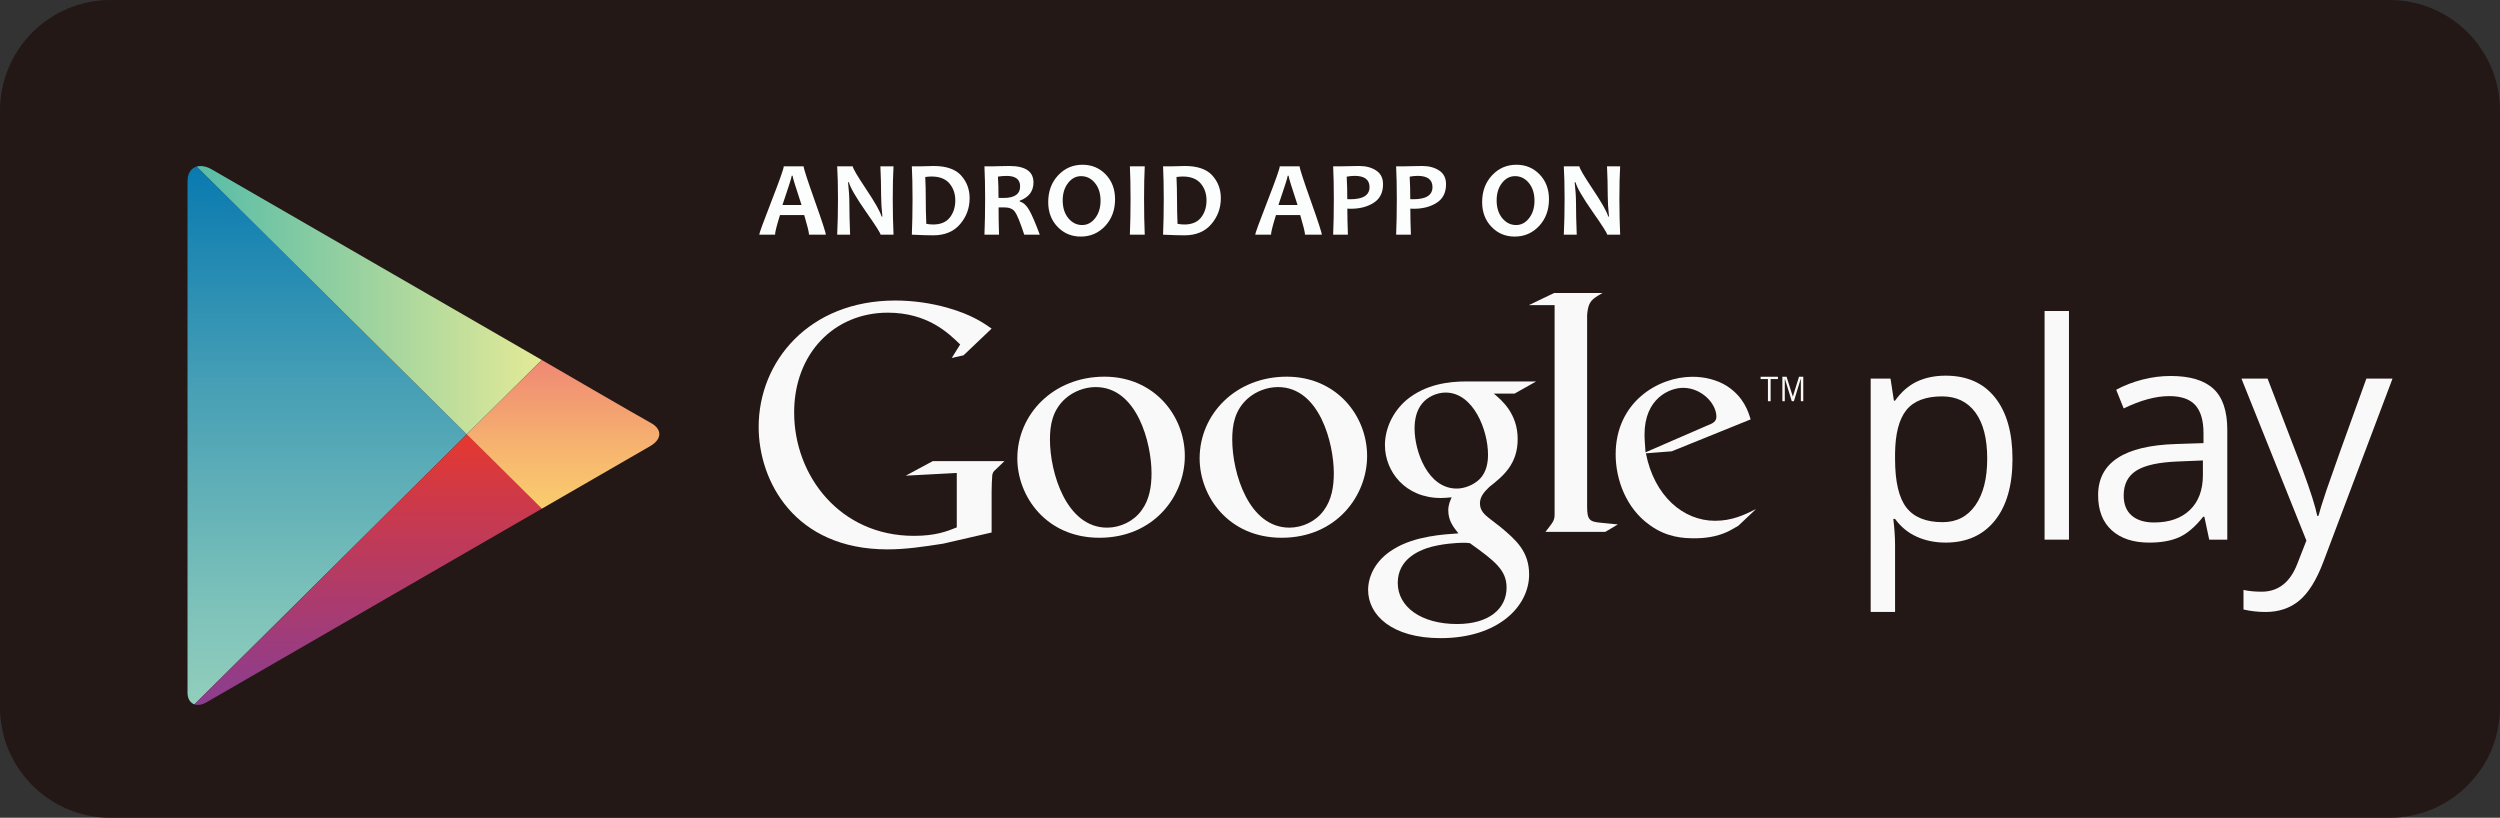
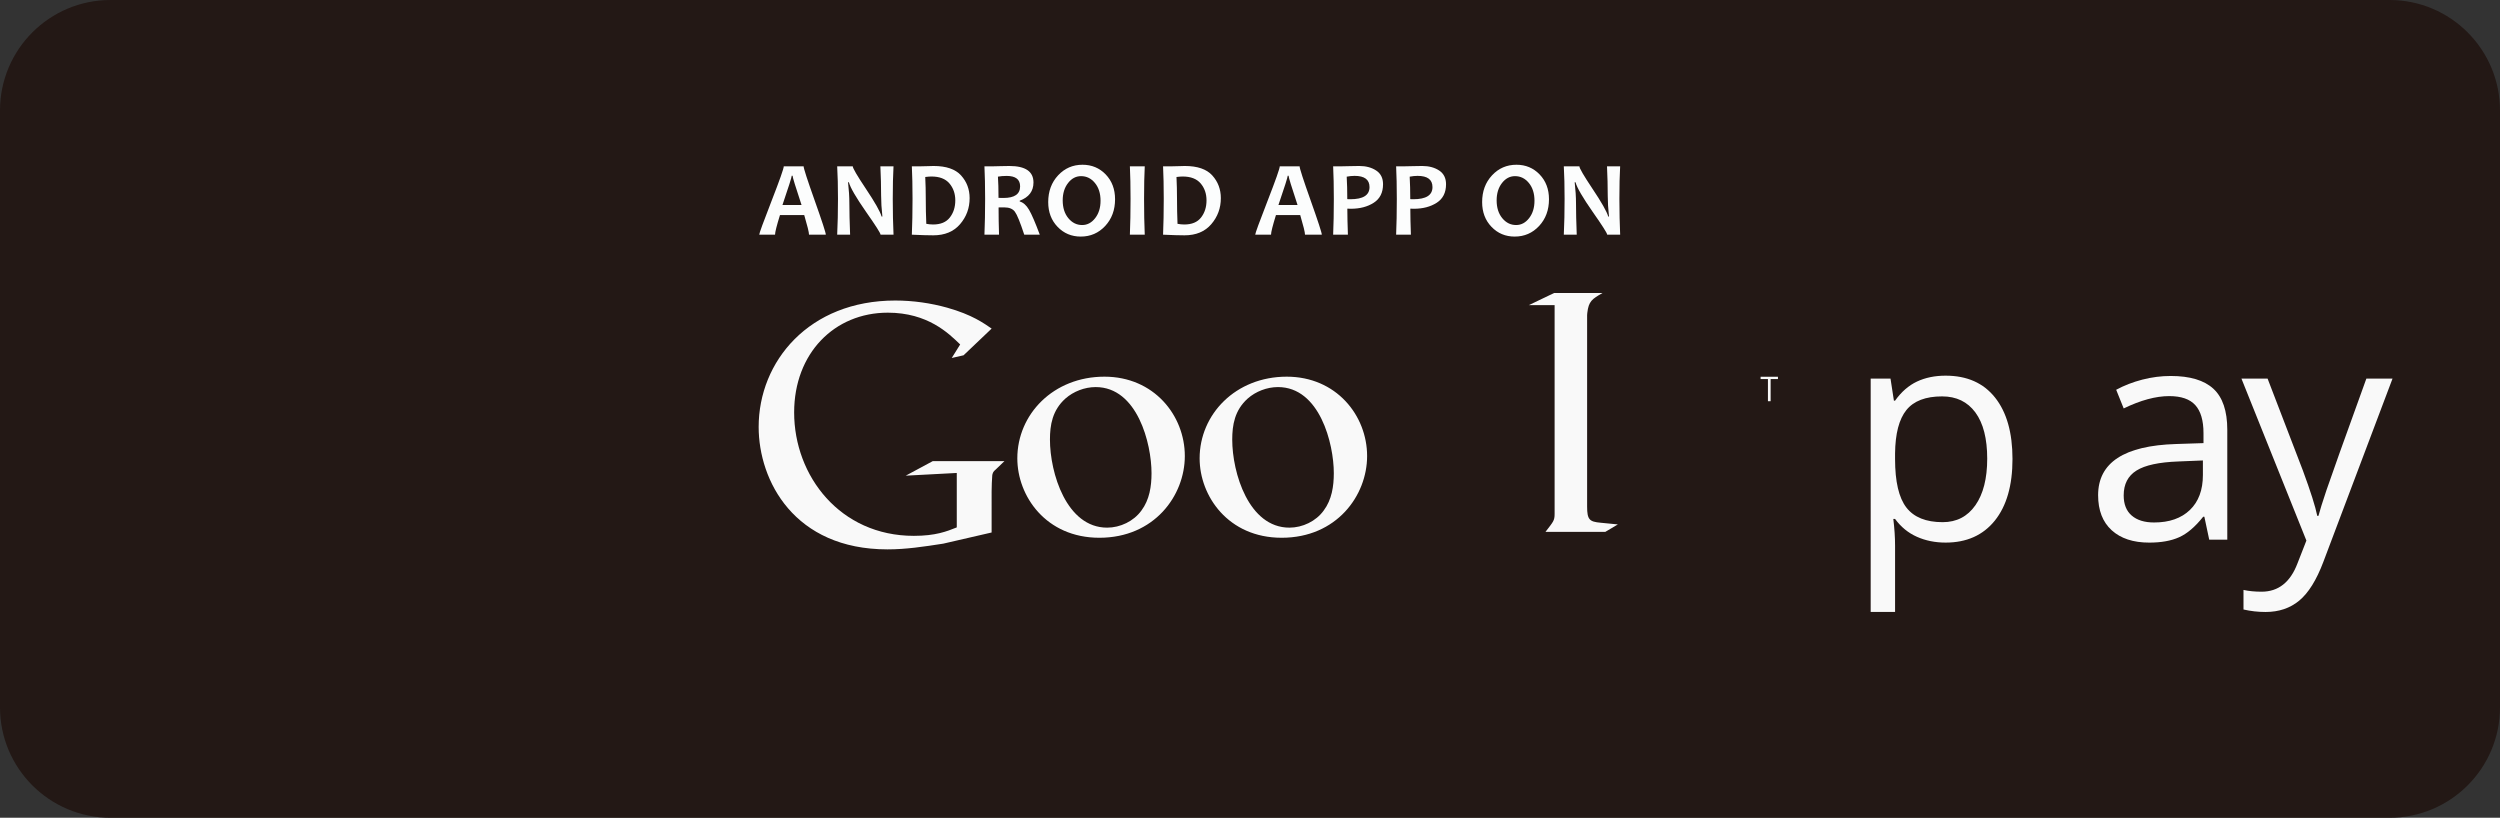
<svg xmlns="http://www.w3.org/2000/svg" xmlns:xlink="http://www.w3.org/1999/xlink" version="1.1" id="レイヤー_1" x="0px" y="0px" width="157.074px" height="51.38px" viewBox="0 0 157.074 51.38" enable-background="new 0 0 157.074 51.38" xml:space="preserve">
  <rect x="0" y="0" width="157.074" height="51.38" fill="#333333" stroke="none" />
  <path fill="#231815" d="M157.074,44.437c0,3.834-3.108,6.943-6.942,6.943H6.944C3.109,51.38,0,48.271,0,44.437V6.944  C0,3.109,3.109,0,6.944,0h143.188c3.834,0,6.942,3.109,6.942,6.944V44.437z" />
  <g id="PLAY_1_">
    <defs>
-       <path id="SVGID_1_" d="M34.04,22.617l-7.082-4.089c0,0-12.903-7.451-13.662-7.889c-0.758-0.438-1.514-0.173-1.514,0.743    c0,1.525,0,15.908,0,15.908s0,15.544,0,16.229c0,0.687,0.54,0.982,1.199,0.602c0.658-0.381,13.977-8.07,13.977-8.07l7.082-4.088    c0,0,6.009-3.47,6.808-3.931c0.799-0.462,0.723-1.095,0.048-1.457C40.222,26.211,34.04,22.617,34.04,22.617z" />
-     </defs>
+       </defs>
    <clipPath id="SVGID_2_">
      <use xlink:href="#SVGID_1_" overflow="visible" />
    </clipPath>
    <linearGradient id="SVGID_3_" gradientUnits="userSpaceOnUse" x1="20.555" y1="9.892" x2="20.555" y2="44.688">
      <stop offset="0" style="stop-color:#0678B0" />
      <stop offset="0.412" style="stop-color:#469FB5" />
      <stop offset="0.809" style="stop-color:#7DC2BA" />
      <stop offset="1" style="stop-color:#93CFBC" />
    </linearGradient>
    <polygon clip-path="url(#SVGID_2_)" fill="url(#SVGID_3_)" points="11.782,9.892 11.782,27.29 11.782,44.687 29.327,27.29  " />
    <linearGradient id="SVGID_4_" gradientUnits="userSpaceOnUse" x1="11.782" y1="18.527" x2="34.04" y2="18.527">
      <stop offset="0" style="stop-color:#53BBA8" />
      <stop offset="1" style="stop-color:#E4EA97" />
    </linearGradient>
    <polygon clip-path="url(#SVGID_2_)" fill="url(#SVGID_4_)" points="34.04,22.617 26.958,18.528 11.782,9.765 11.782,9.892    29.327,27.29  " />
    <linearGradient id="SVGID_5_" gradientUnits="userSpaceOnUse" x1="22.911" y1="27.29" x2="22.911" y2="44.813">
      <stop offset="0" style="stop-color:#E6382F" />
      <stop offset="0.201" style="stop-color:#D13945" />
      <stop offset="0.739" style="stop-color:#9E3C7C" />
      <stop offset="1" style="stop-color:#8A3D92" />
    </linearGradient>
    <polygon clip-path="url(#SVGID_2_)" fill="url(#SVGID_5_)" points="11.782,44.687 11.782,44.813 26.958,36.05 34.04,31.962    29.327,27.29  " />
    <linearGradient id="SVGID_6_" gradientUnits="userSpaceOnUse" x1="35.73" y1="22.617" x2="35.73" y2="31.963">
      <stop offset="0" style="stop-color:#EF8874" />
      <stop offset="0.642" style="stop-color:#F7B76F" />
      <stop offset="1" style="stop-color:#FACD6D" />
    </linearGradient>
    <polygon clip-path="url(#SVGID_2_)" fill="url(#SVGID_6_)" points="34.04,22.617 29.327,27.29 34.04,31.962 42.134,27.29  " />
  </g>
  <g>
    <path fill="#F9F9F9" d="M122.243,34.091c-0.659,0-1.261-0.122-1.805-0.365c-0.545-0.242-1.003-0.617-1.372-1.121h-0.11   c0.073,0.591,0.11,1.151,0.11,1.68v4.164h-1.532V23.788h1.246l0.213,1.385h0.073c0.395-0.554,0.854-0.954,1.376-1.2   c0.523-0.246,1.124-0.37,1.801-0.37c1.342,0,2.377,0.459,3.106,1.376c0.729,0.917,1.095,2.204,1.095,3.859   c0,1.662-0.371,2.953-1.112,3.874C124.59,33.631,123.561,34.091,122.243,34.091z M122.021,24.905c-1.034,0-1.782,0.286-2.243,0.858   c-0.462,0.572-0.699,1.483-0.712,2.733v0.341c0,1.422,0.237,2.439,0.712,3.052c0.474,0.612,1.234,0.919,2.279,0.919   c0.875,0,1.56-0.354,2.056-1.062c0.495-0.708,0.743-1.684,0.743-2.928c0-1.261-0.248-2.229-0.743-2.903   C123.617,25.242,122.92,24.905,122.021,24.905z" />
-     <path fill="#F9F9F9" d="M129.992,33.906h-1.532V19.541h1.532V33.906z" />
    <path fill="#F9F9F9" d="M138.804,33.906l-0.305-1.439h-0.074c-0.504,0.635-1.008,1.063-1.51,1.287   c-0.501,0.226-1.128,0.338-1.878,0.338c-1.004,0-1.79-0.259-2.359-0.775c-0.569-0.518-0.854-1.252-0.854-2.207   c0-2.043,1.635-3.114,4.902-3.213l1.719-0.056v-0.628c0-0.794-0.172-1.38-0.514-1.758c-0.341-0.379-0.888-0.568-1.639-0.568   c-0.843,0-1.798,0.259-2.861,0.775l-0.472-1.173c0.499-0.271,1.045-0.482,1.64-0.637c0.594-0.154,1.188-0.23,1.786-0.23   c1.206,0,2.101,0.267,2.683,0.803c0.581,0.536,0.872,1.395,0.872,2.576v6.905H138.804z M135.342,32.827   c0.954,0,1.703-0.262,2.248-0.785c0.544-0.522,0.817-1.255,0.817-2.198V28.93l-1.533,0.063c-1.219,0.045-2.097,0.232-2.636,0.569   c-0.539,0.335-0.808,0.856-0.808,1.564c0,0.554,0.167,0.976,0.503,1.265C134.269,32.682,134.737,32.827,135.342,32.827z" />
    <path fill="#F9F9F9" d="M140.829,23.788h1.643l2.216,5.771c0.486,1.317,0.788,2.268,0.905,2.854h0.074   c0.08-0.314,0.248-0.852,0.503-1.612s1.091-3.097,2.507-7.012h1.644l-4.349,11.522c-0.431,1.139-0.934,1.946-1.511,2.424   c-0.575,0.477-1.281,0.715-2.118,0.715c-0.468,0-0.93-0.052-1.385-0.156v-1.229c0.338,0.074,0.717,0.111,1.136,0.111   c1.053,0,1.803-0.591,2.253-1.772l0.563-1.44L140.829,23.788z" />
  </g>
  <g>
-     <path fill="#F9F9F9" d="M93.852,24.728c0.487,0.403,1.503,1.249,1.503,2.858c0,1.565-0.89,2.308-1.778,3.005   c-0.275,0.274-0.593,0.572-0.593,1.038c0,0.465,0.317,0.719,0.551,0.91l0.763,0.591c0.931,0.783,1.776,1.503,1.776,2.965   c0,1.989-1.926,3.999-5.565,3.999c-3.069,0-4.551-1.46-4.551-3.027c0-0.762,0.38-1.84,1.63-2.582   c1.311-0.804,3.091-0.908,4.042-0.974c-0.297-0.381-0.635-0.783-0.635-1.438c0-0.359,0.106-0.571,0.212-0.827   c-0.234,0.021-0.466,0.043-0.678,0.043c-2.243,0-3.514-1.672-3.514-3.322c0-0.974,0.445-2.054,1.354-2.836   c1.207-0.995,2.646-1.165,3.79-1.165h4.358l-1.354,0.762H93.852z M92.349,34.125c-0.169-0.022-0.275-0.022-0.486-0.022   c-0.19,0-1.334,0.043-2.223,0.341c-0.465,0.168-1.82,0.676-1.82,2.179c0,1.502,1.461,2.584,3.726,2.584   c2.031,0,3.111-0.977,3.111-2.287C94.656,35.837,93.958,35.269,92.349,34.125z M92.963,30.103c0.486-0.486,0.528-1.163,0.528-1.545   c0-1.523-0.91-3.894-2.666-3.894c-0.551,0-1.144,0.274-1.482,0.698c-0.358,0.445-0.466,1.016-0.466,1.566   c0,1.418,0.826,3.768,2.646,3.768C92.053,30.697,92.623,30.443,92.963,30.103z" />
    <path fill="#F9F9F9" d="M80.527,33.787c-3.359,0-5.155-2.621-5.155-4.988c0-2.768,2.26-5.133,5.474-5.133   c3.104,0,5.049,2.429,5.049,4.987C85.895,31.144,83.973,33.787,80.527,33.787z M83.168,32.076c0.508-0.678,0.635-1.521,0.635-2.347   c0-1.86-0.888-5.409-3.508-5.409c-0.696,0-1.395,0.275-1.901,0.719c-0.824,0.739-0.973,1.668-0.973,2.579   c0,2.091,1.035,5.534,3.593,5.534C81.838,33.152,82.683,32.75,83.168,32.076z" />
    <path fill="#F9F9F9" d="M69.074,33.787c-3.36,0-5.156-2.621-5.156-4.988c0-2.768,2.261-5.133,5.474-5.133   c3.105,0,5.05,2.429,5.05,4.987C74.441,31.144,72.519,33.787,69.074,33.787z M71.716,32.076c0.507-0.678,0.634-1.521,0.634-2.347   c0-1.86-0.888-5.409-3.509-5.409c-0.696,0-1.395,0.275-1.9,0.719c-0.824,0.739-0.973,1.668-0.973,2.579   c0,2.091,1.035,5.534,3.593,5.534C70.385,33.152,71.229,32.75,71.716,32.076z" />
    <path fill="#F9F9F9" d="M62.304,33.456l-3.039,0.701c-1.232,0.191-2.337,0.36-3.504,0.36c-5.864,0-8.095-4.313-8.095-7.691   c0-4.121,3.165-7.944,8.583-7.944c1.147,0,2.252,0.169,3.25,0.446c1.594,0.446,2.337,0.998,2.805,1.317l-1.764,1.678l-0.743,0.169   l0.53-0.85c-0.722-0.701-2.039-1.997-4.546-1.997c-3.356,0-5.885,2.551-5.885,6.269c0,3.993,2.89,7.753,7.52,7.753   c1.361,0,2.061-0.275,2.698-0.531v-3.42l-3.207,0.17l1.699-0.914h4.504l-0.552,0.53c-0.149,0.128-0.171,0.171-0.213,0.34   c-0.022,0.191-0.042,0.808-0.042,1.021V33.456z" />
    <path fill="#F9F9F9" d="M100.566,32.843c-0.701-0.063-0.848-0.19-0.848-1.02v-0.234v-11.79c0.004-0.046,0.007-0.093,0.011-0.137   c0.086-0.743,0.298-0.871,0.958-1.254h-3.04l-1.594,0.765h1.625v0.009l-0.002-0.008v12.414v0.702c0,0.424-0.084,0.488-0.572,1.125   h3.76l0.786-0.466C101.29,32.907,100.929,32.886,100.566,32.843z" />
-     <path fill="#F9F9F9" d="M109.211,33.039c-0.231,0.127-0.463,0.275-0.694,0.381c-0.697,0.316-1.415,0.4-2.049,0.4   c-0.674,0-1.729-0.043-2.806-0.823c-1.497-1.056-2.151-2.87-2.151-4.452c0-3.27,2.658-4.873,4.832-4.873   c0.759,0,1.541,0.189,2.174,0.591c1.054,0.695,1.328,1.602,1.475,2.087l-4.956,2.005l-1.625,0.127   c0.526,2.68,2.341,4.239,4.346,4.239c1.076,0,1.857-0.379,2.574-0.737L109.211,33.039z M107.229,26.751   c0.4-0.147,0.611-0.274,0.611-0.57c0-0.843-0.948-1.814-2.089-1.814c-0.845,0-2.426,0.654-2.426,2.933   c0,0.358,0.042,0.738,0.063,1.119L107.229,26.751z" />
    <g>
      <path fill="#F9F9F9" d="M111.248,23.816v1.392h-0.169v-1.392h-0.461v-0.145h1.09v0.145H111.248z" />
-       <path fill="#F9F9F9" d="M113.146,25.208v-1.405h-0.008l-0.429,1.405h-0.132l-0.433-1.405h-0.006v1.405h-0.153v-1.537h0.264    l0.391,1.242h0.006l0.385-1.242h0.268v1.537H113.146z" />
    </g>
  </g>
  <g>
    <path fill="#FCFDFD" d="M51.886,14.745H50.83c0-0.145-0.101-0.556-0.301-1.234h-1.523c-0.207,0.667-0.311,1.078-0.311,1.234h-0.993   c0-0.085,0.257-0.79,0.771-2.111s0.771-2.05,0.771-2.184h1.247c0,0.126,0.232,0.843,0.697,2.152   C51.653,13.912,51.886,14.626,51.886,14.745z M50.361,12.881c-0.376-1.135-0.564-1.749-0.564-1.841h-0.053   c0,0.086-0.194,0.699-0.583,1.841H50.361z" />
    <path fill="#FCFDFD" d="M56.14,14.745h-0.815c0-0.09-0.302-0.566-0.907-1.428c-0.633-0.908-0.994-1.53-1.082-1.864h-0.053   c0.055,0.482,0.082,0.917,0.082,1.307c0,0.543,0.016,1.205,0.047,1.986H52.6c0.033-0.682,0.05-1.43,0.05-2.247   c0-0.803-0.017-1.485-0.05-2.049h0.979c0,0.117,0.271,0.582,0.815,1.396c0.578,0.864,0.91,1.45,0.996,1.759h0.05   c-0.053-0.491-0.08-0.931-0.08-1.32c0-0.596-0.016-1.208-0.046-1.834h0.825c-0.031,0.546-0.047,1.229-0.047,2.049   C56.093,13.326,56.108,14.074,56.14,14.745z" />
    <path fill="#FCFDFD" d="M60.921,12.449c0,0.625-0.2,1.17-0.601,1.637c-0.4,0.466-0.961,0.699-1.683,0.699   c-0.325,0-0.774-0.013-1.346-0.04c0.028-0.665,0.043-1.413,0.043-2.247c0-0.8-0.015-1.483-0.043-2.049h0.577   c0.095,0,0.235-0.003,0.423-0.01c0.187-0.006,0.309-0.01,0.365-0.01c0.794,0,1.37,0.198,1.728,0.594S60.921,11.895,60.921,12.449z    M60.021,12.591c0-0.422-0.124-0.778-0.37-1.067c-0.246-0.289-0.622-0.434-1.128-0.434c-0.095,0-0.225,0.01-0.39,0.03   c0.022,0.44,0.033,0.899,0.033,1.379c0,0.526,0.011,1.047,0.033,1.563c0.143,0.029,0.286,0.043,0.429,0.043   c0.473,0,0.823-0.146,1.051-0.44S60.021,13.013,60.021,12.591z" />
    <path fill="#FCFDFD" d="M65.329,14.745h-0.976c-0.256-0.779-0.451-1.259-0.588-1.442c-0.136-0.183-0.356-0.273-0.659-0.273   c-0.128,0-0.25,0.001-0.366,0.003c0,0.565,0.01,1.136,0.029,1.712h-0.917c0.028-0.665,0.043-1.413,0.043-2.247   c0-0.8-0.015-1.483-0.043-2.049h0.57c0.066,0,0.204-0.003,0.414-0.01c0.21-0.006,0.404-0.01,0.583-0.01   c1.009,0,1.514,0.345,1.514,1.036c0,0.547-0.288,0.929-0.864,1.145v0.049c0.223,0.062,0.417,0.235,0.584,0.52   S65.046,13.986,65.329,14.745z M64.093,11.71c0-0.438-0.282-0.657-0.845-0.657c-0.207,0-0.39,0.015-0.548,0.046   c0.024,0.341,0.036,0.785,0.036,1.333c0.121,0.004,0.224,0.006,0.307,0.006C63.743,12.439,64.093,12.196,64.093,11.71z" />
    <path fill="#FCFDFD" d="M70.059,12.518c0,0.676-0.207,1.235-0.62,1.68c-0.414,0.444-0.926,0.666-1.534,0.666   c-0.581,0-1.066-0.204-1.458-0.612c-0.392-0.407-0.588-0.926-0.588-1.555c0-0.675,0.207-1.235,0.621-1.68   c0.413-0.444,0.925-0.666,1.533-0.666c0.581,0,1.066,0.203,1.459,0.61C69.862,11.368,70.059,11.887,70.059,12.518z M69.147,12.614   c0-0.459-0.117-0.832-0.353-1.118c-0.235-0.286-0.525-0.429-0.871-0.429c-0.321,0-0.594,0.144-0.817,0.432   c-0.225,0.288-0.337,0.652-0.337,1.092c0,0.458,0.118,0.83,0.354,1.117s0.526,0.431,0.869,0.431c0.321,0,0.594-0.145,0.818-0.434   C69.035,13.415,69.147,13.051,69.147,12.614z" />
    <path fill="#FCFDFD" d="M71.924,14.745H70.99c0.028-0.682,0.042-1.43,0.042-2.247c0-0.803-0.014-1.485-0.042-2.049h0.934   c-0.029,0.555-0.043,1.237-0.043,2.049C71.881,13.328,71.895,14.077,71.924,14.745z" />
    <path fill="#FCFDFD" d="M76.705,12.449c0,0.625-0.2,1.17-0.601,1.637c-0.4,0.466-0.961,0.699-1.682,0.699   c-0.326,0-0.774-0.013-1.347-0.04c0.028-0.665,0.043-1.413,0.043-2.247c0-0.8-0.015-1.483-0.043-2.049h0.578   c0.094,0,0.234-0.003,0.422-0.01c0.187-0.006,0.309-0.01,0.366-0.01c0.794,0,1.369,0.198,1.727,0.594S76.705,11.895,76.705,12.449z    M75.805,12.591c0-0.422-0.123-0.778-0.369-1.067c-0.247-0.289-0.623-0.434-1.129-0.434c-0.095,0-0.224,0.01-0.389,0.03   c0.021,0.44,0.033,0.899,0.033,1.379c0,0.526,0.011,1.047,0.032,1.563c0.144,0.029,0.286,0.043,0.429,0.043   c0.473,0,0.823-0.146,1.051-0.44S75.805,13.013,75.805,12.591z" />
    <path fill="#FCFDFD" d="M83.049,14.745h-1.056c0-0.145-0.101-0.556-0.301-1.234h-1.524c-0.206,0.667-0.31,1.078-0.31,1.234h-0.993   c0-0.085,0.257-0.79,0.771-2.111s0.771-2.05,0.771-2.184h1.247c0,0.126,0.232,0.843,0.697,2.152   C82.815,13.912,83.049,14.626,83.049,14.745z M81.524,12.881c-0.376-1.135-0.564-1.749-0.564-1.841h-0.053   c0,0.086-0.194,0.699-0.584,1.841H81.524z" />
    <path fill="#FCFDFD" d="M86.896,11.575c0,0.526-0.195,0.914-0.586,1.165c-0.39,0.25-0.868,0.376-1.437,0.376   c-0.104,0-0.177-0.002-0.221-0.007c0,0.414,0.012,0.959,0.036,1.636h-0.927c0.028-0.635,0.043-1.384,0.043-2.247   c0-0.792-0.015-1.475-0.043-2.049h0.574c0.081,0,0.237-0.003,0.469-0.01c0.23-0.006,0.431-0.01,0.6-0.01   c0.418,0,0.771,0.095,1.059,0.284C86.753,10.903,86.896,11.19,86.896,11.575z M86.046,11.756c0-0.471-0.313-0.706-0.938-0.706   c-0.156,0-0.321,0.017-0.495,0.05c0.024,0.416,0.036,0.886,0.036,1.412c0.056,0.004,0.119,0.006,0.191,0.006   C85.645,12.518,86.046,12.264,86.046,11.756z" />
    <path fill="#FCFDFD" d="M90.854,11.575c0,0.526-0.195,0.914-0.586,1.165s-0.869,0.376-1.437,0.376   c-0.104,0-0.177-0.002-0.221-0.007c0,0.414,0.012,0.959,0.036,1.636h-0.928c0.028-0.635,0.043-1.384,0.043-2.247   c0-0.792-0.015-1.475-0.043-2.049h0.574c0.081,0,0.237-0.003,0.469-0.01c0.23-0.006,0.431-0.01,0.601-0.01   c0.418,0,0.771,0.095,1.059,0.284S90.854,11.19,90.854,11.575z M90.002,11.756c0-0.471-0.312-0.706-0.937-0.706   c-0.156,0-0.321,0.017-0.495,0.05c0.024,0.416,0.036,0.886,0.036,1.412c0.055,0.004,0.119,0.006,0.191,0.006   C89.601,12.518,90.002,12.264,90.002,11.756z" />
    <path fill="#FCFDFD" d="M97.322,12.518c0,0.676-0.207,1.235-0.62,1.68c-0.414,0.444-0.926,0.666-1.534,0.666   c-0.581,0-1.067-0.204-1.458-0.612c-0.392-0.407-0.588-0.926-0.588-1.555c0-0.675,0.207-1.235,0.621-1.68   c0.413-0.444,0.925-0.666,1.533-0.666c0.581,0,1.067,0.203,1.458,0.61C97.126,11.368,97.322,11.887,97.322,12.518z M96.411,12.614   c0-0.459-0.117-0.832-0.353-1.118c-0.235-0.286-0.525-0.429-0.871-0.429c-0.321,0-0.594,0.144-0.818,0.432   c-0.224,0.288-0.336,0.652-0.336,1.092c0,0.458,0.118,0.83,0.354,1.117s0.526,0.431,0.869,0.431c0.321,0,0.594-0.145,0.818-0.434   C96.299,13.415,96.411,13.051,96.411,12.614z" />
    <path fill="#FCFDFD" d="M101.794,14.745h-0.815c0-0.09-0.302-0.566-0.907-1.428c-0.633-0.908-0.994-1.53-1.082-1.864h-0.053   c0.055,0.482,0.083,0.917,0.083,1.307c0,0.543,0.015,1.205,0.046,1.986h-0.812c0.033-0.682,0.049-1.43,0.049-2.247   c0-0.803-0.016-1.485-0.049-2.049h0.979c0,0.117,0.271,0.582,0.814,1.396c0.579,0.864,0.911,1.45,0.997,1.759h0.049   c-0.053-0.491-0.079-0.931-0.079-1.32c0-0.596-0.016-1.208-0.046-1.834h0.825c-0.031,0.546-0.047,1.229-0.047,2.049   C101.747,13.326,101.763,14.074,101.794,14.745z" />
  </g>
</svg>